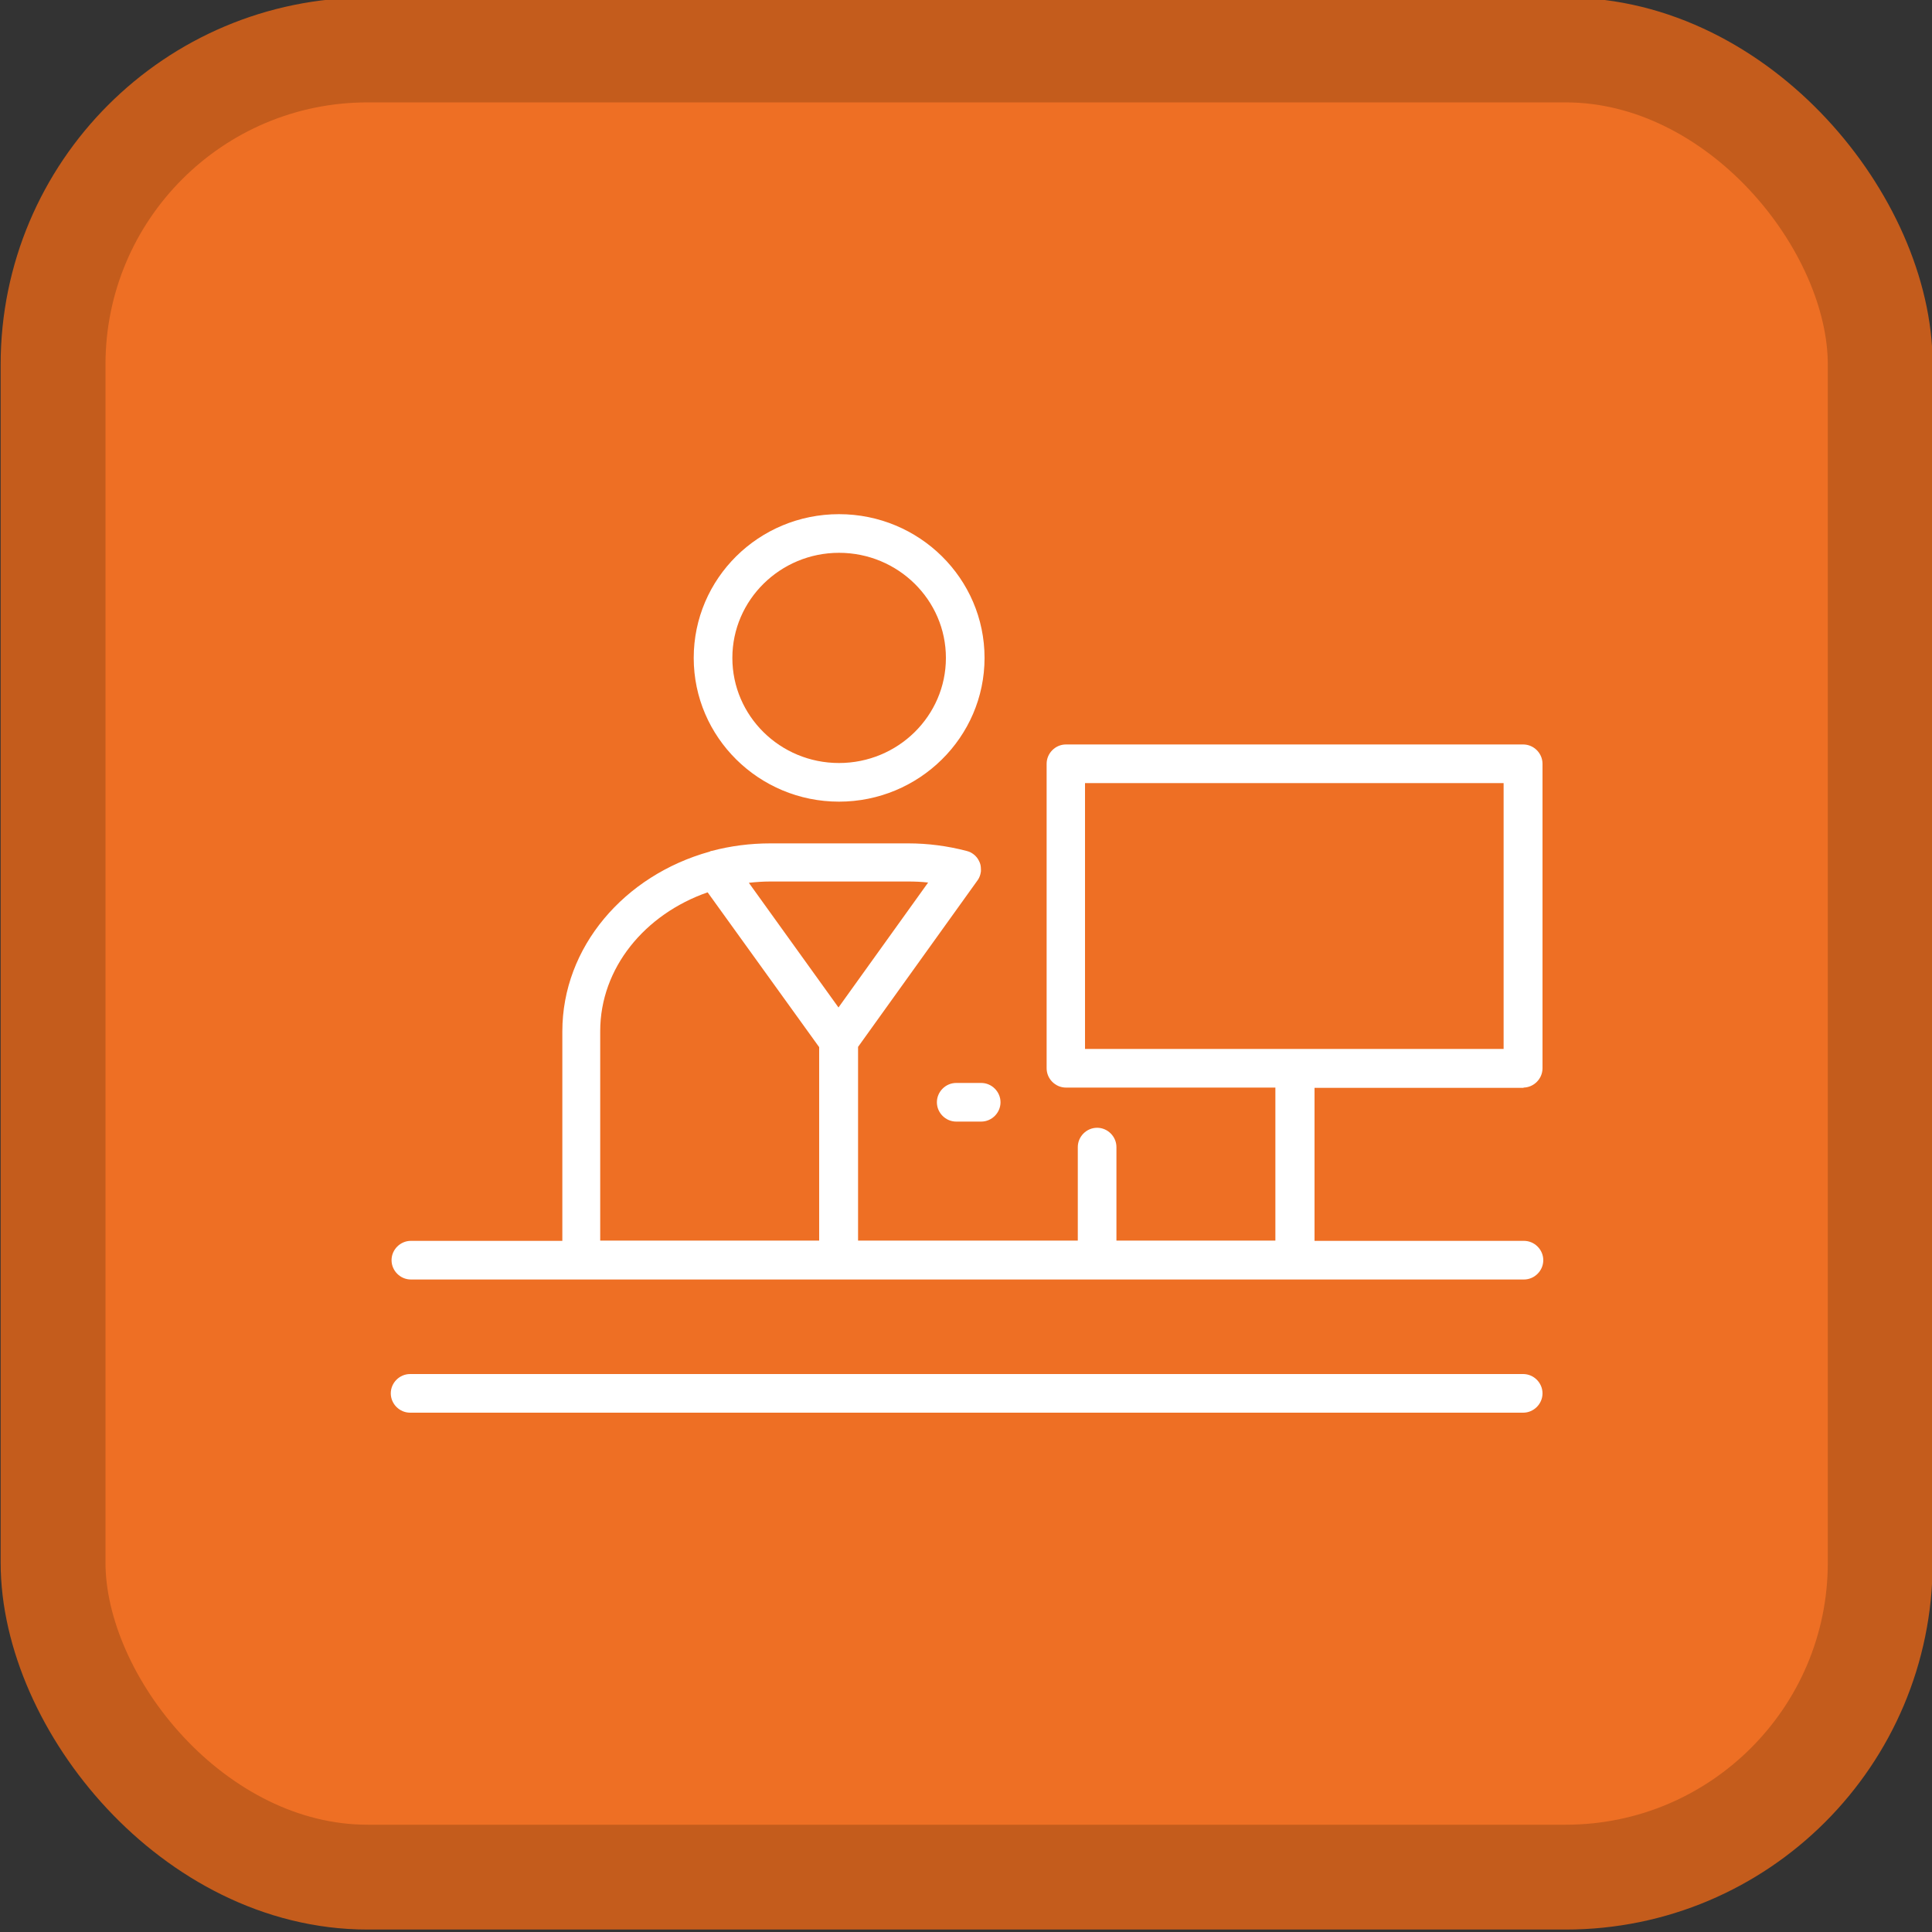
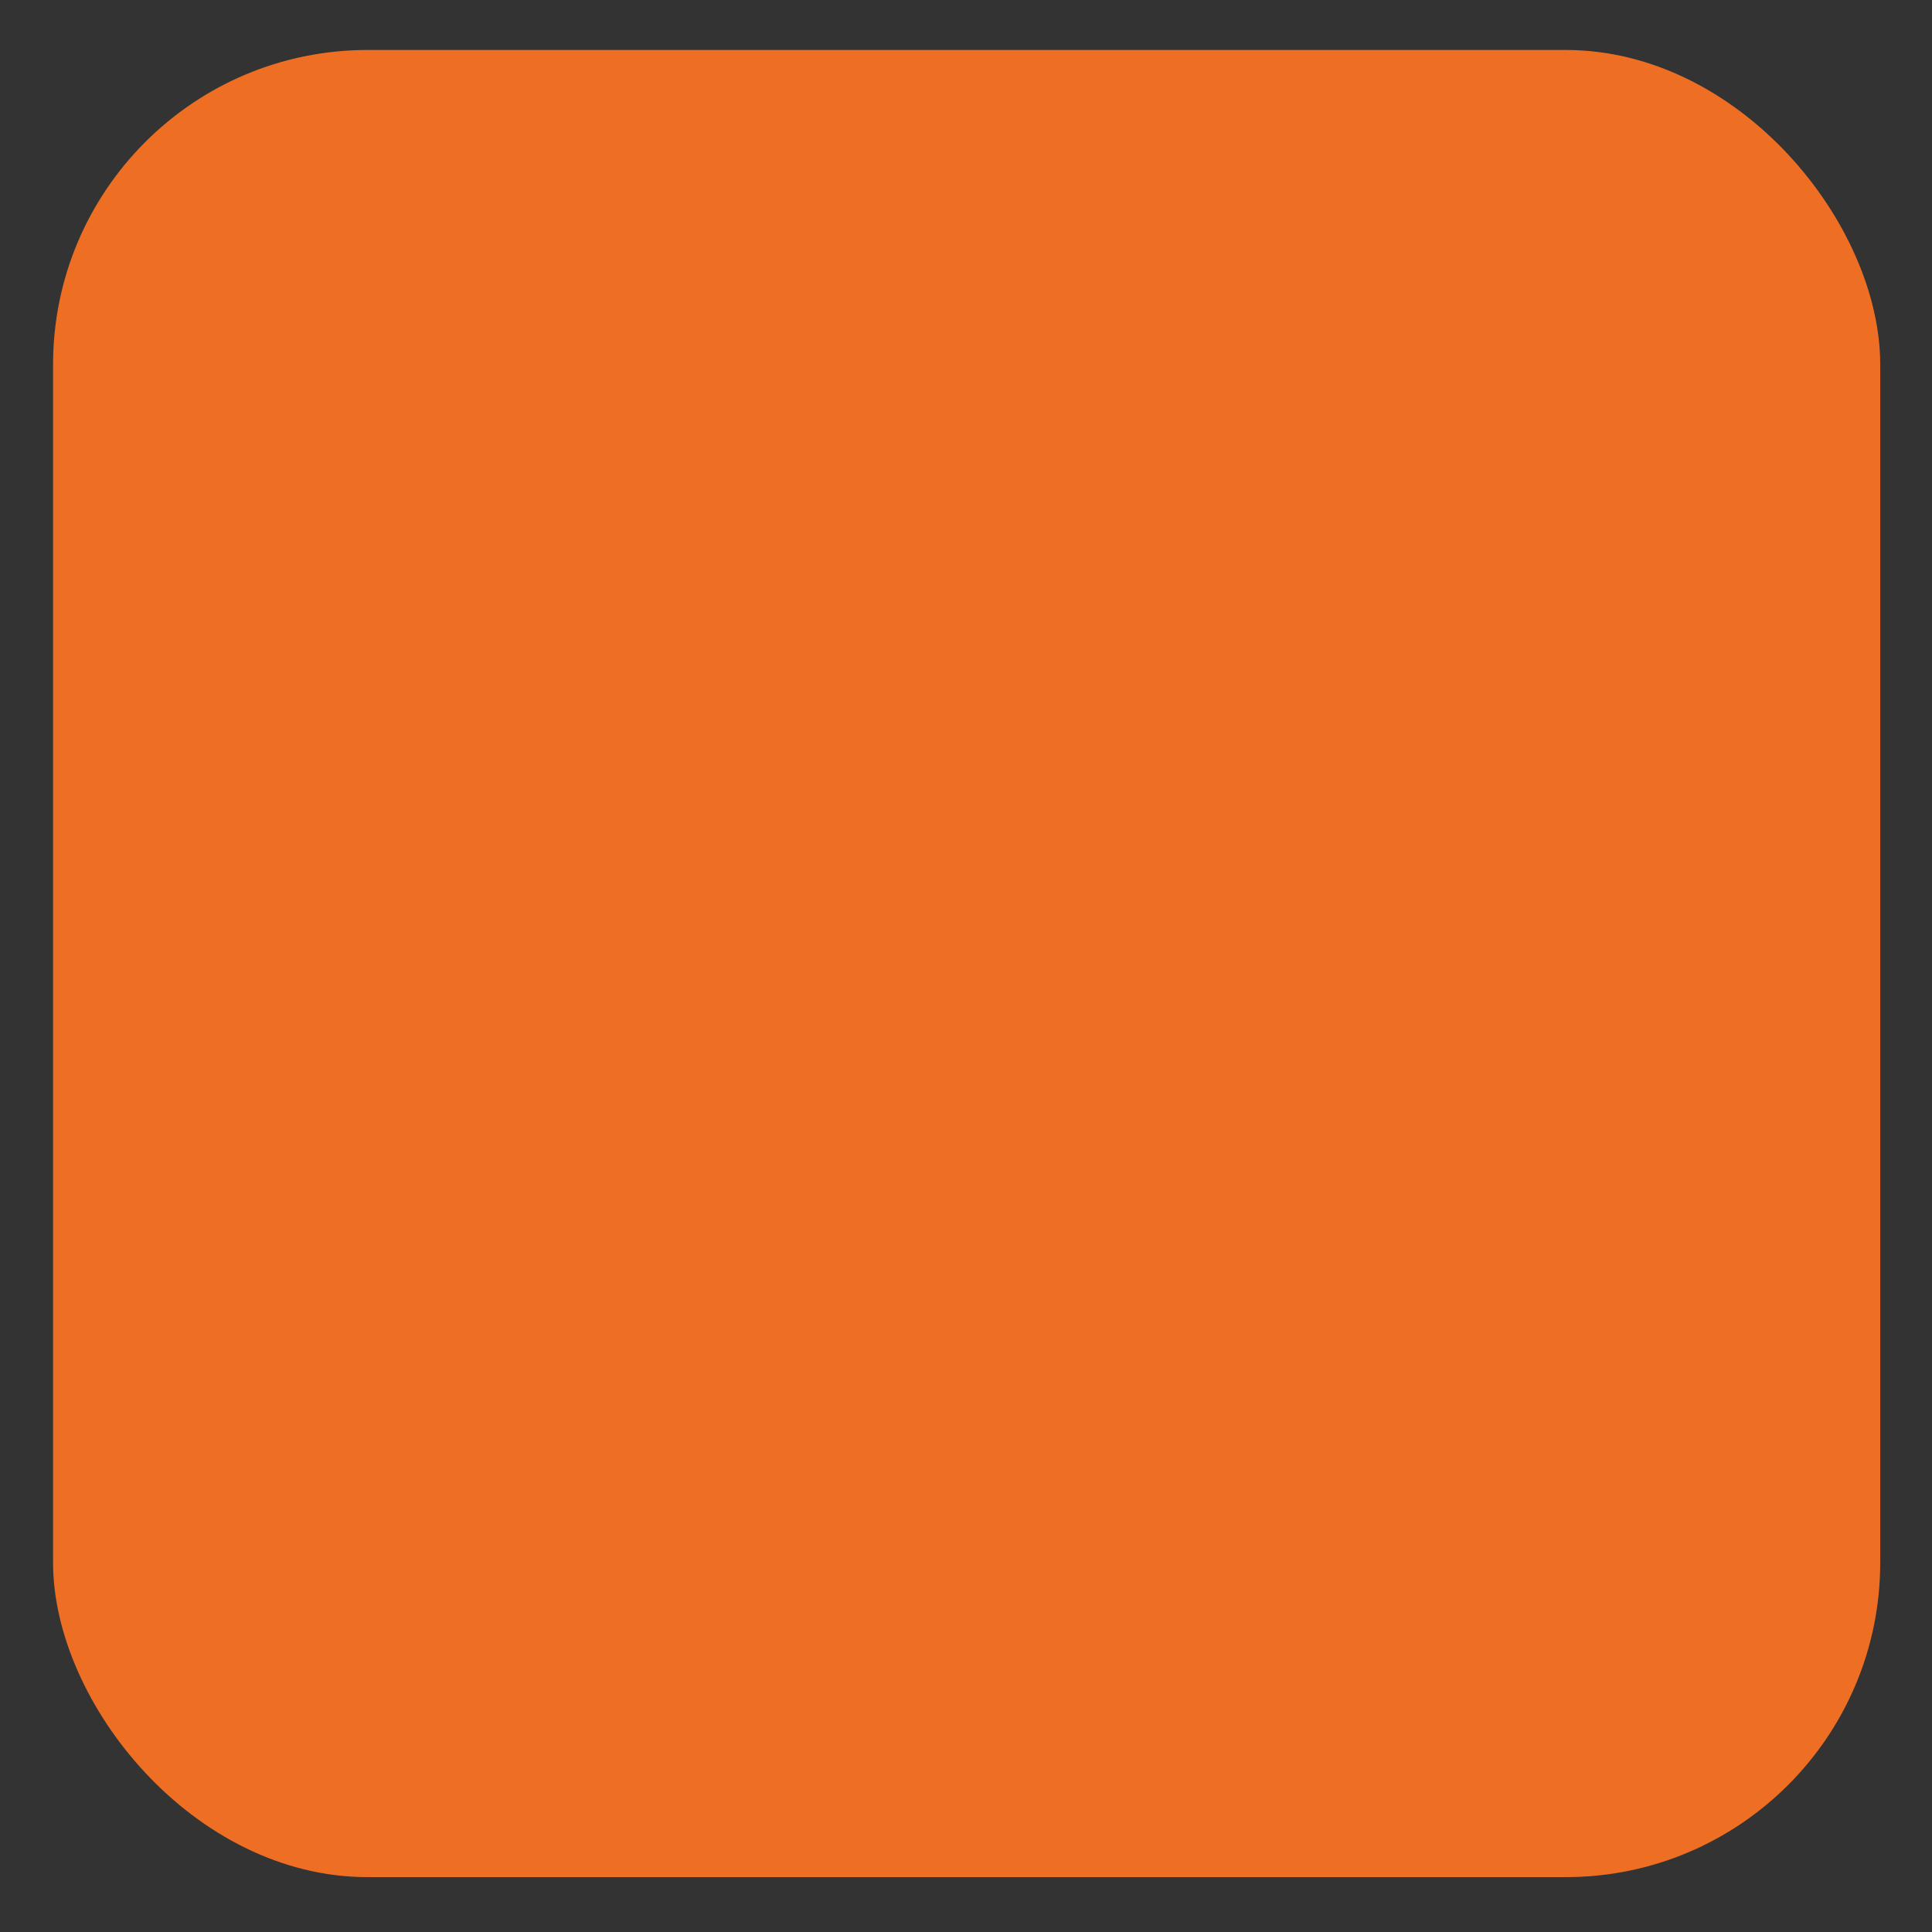
<svg xmlns="http://www.w3.org/2000/svg" id="Layer_1" viewBox="0 0 75 75">
  <rect x="0" y="0" width="75" height="75" fill="#333333" stroke="none" />
  <defs>
    <style>.cls-1{fill:#ee6f24;}.cls-2{fill:#fff;}.cls-3{fill:none;stroke:#c45c1c;stroke-width:4.07px;}</style>
  </defs>
  <rect class="cls-1" x="2.06" y="1.94" width="70.93" height="70.93" rx="12.21" ry="12.21" />
-   <rect class="cls-3" x="2.06" y="1.94" width="70.93" height="70.93" rx="12.21" ry="12.21" />
-   <path class="cls-2" d="M32.57,31.12c3.11,0,5.65-2.5,5.65-5.58s-2.53-5.58-5.65-5.58-5.64,2.5-5.64,5.58,2.53,5.58,5.64,5.58ZM32.57,21.46c2.29,0,4.15,1.83,4.15,4.08s-1.86,4.08-4.15,4.08-4.14-1.83-4.14-4.08,1.86-4.08,4.14-4.08Z" />
-   <path class="cls-2" d="M37.12,42.04c-.41,0-.75.34-.75.75s.34.75.75.75h.97c.41,0,.75-.34.75-.75s-.34-.75-.75-.75h-.97Z" />
-   <path class="cls-2" d="M59.13,42.22c.41,0,.75-.34.75-.75v-11.82c0-.41-.34-.75-.75-.75h-17.75c-.41,0-.75.34-.75.75v11.82c0,.41.34.75.75.75h8.13v5.94h-6.17v-3.63c0-.41-.34-.75-.75-.75s-.75.34-.75.75v3.63h-8.53v-7.52l4.62-6.44s.06-.08.08-.13c.04-.08.06-.17.07-.25,0-.11,0-.22-.04-.32-.04-.1-.09-.19-.17-.27-.06-.06-.13-.11-.21-.15-.05-.02-.1-.04-.15-.05-.73-.19-1.49-.29-2.25-.29h-5.35c-.79,0-1.55.1-2.27.29-.03,0-.06.01-.09.03-3.31.92-5.72,3.7-5.72,6.98v8.13h-5.88c-.41,0-.75.34-.75.75s.34.75.75.75h43.21c.41,0,.75-.34.75-.75s-.34-.75-.75-.75h-8.13v-5.94h8.13ZM31.8,48.16h-8.5v-8.13c0-2.45,1.73-4.54,4.17-5.39l4.33,6.01v7.51ZM29.07,34.27c.27-.03.55-.05.83-.05h5.35c.26,0,.52.01.78.04l-3.48,4.85-3.48-4.84ZM42.12,40.72v-10.32h16.25v10.32h-16.25Z" />
-   <path class="cls-2" d="M59.13,53.34H15.92c-.41,0-.75.34-.75.75s.34.75.75.75h43.21c.41,0,.75-.34.75-.75s-.34-.75-.75-.75Z" />
</svg>